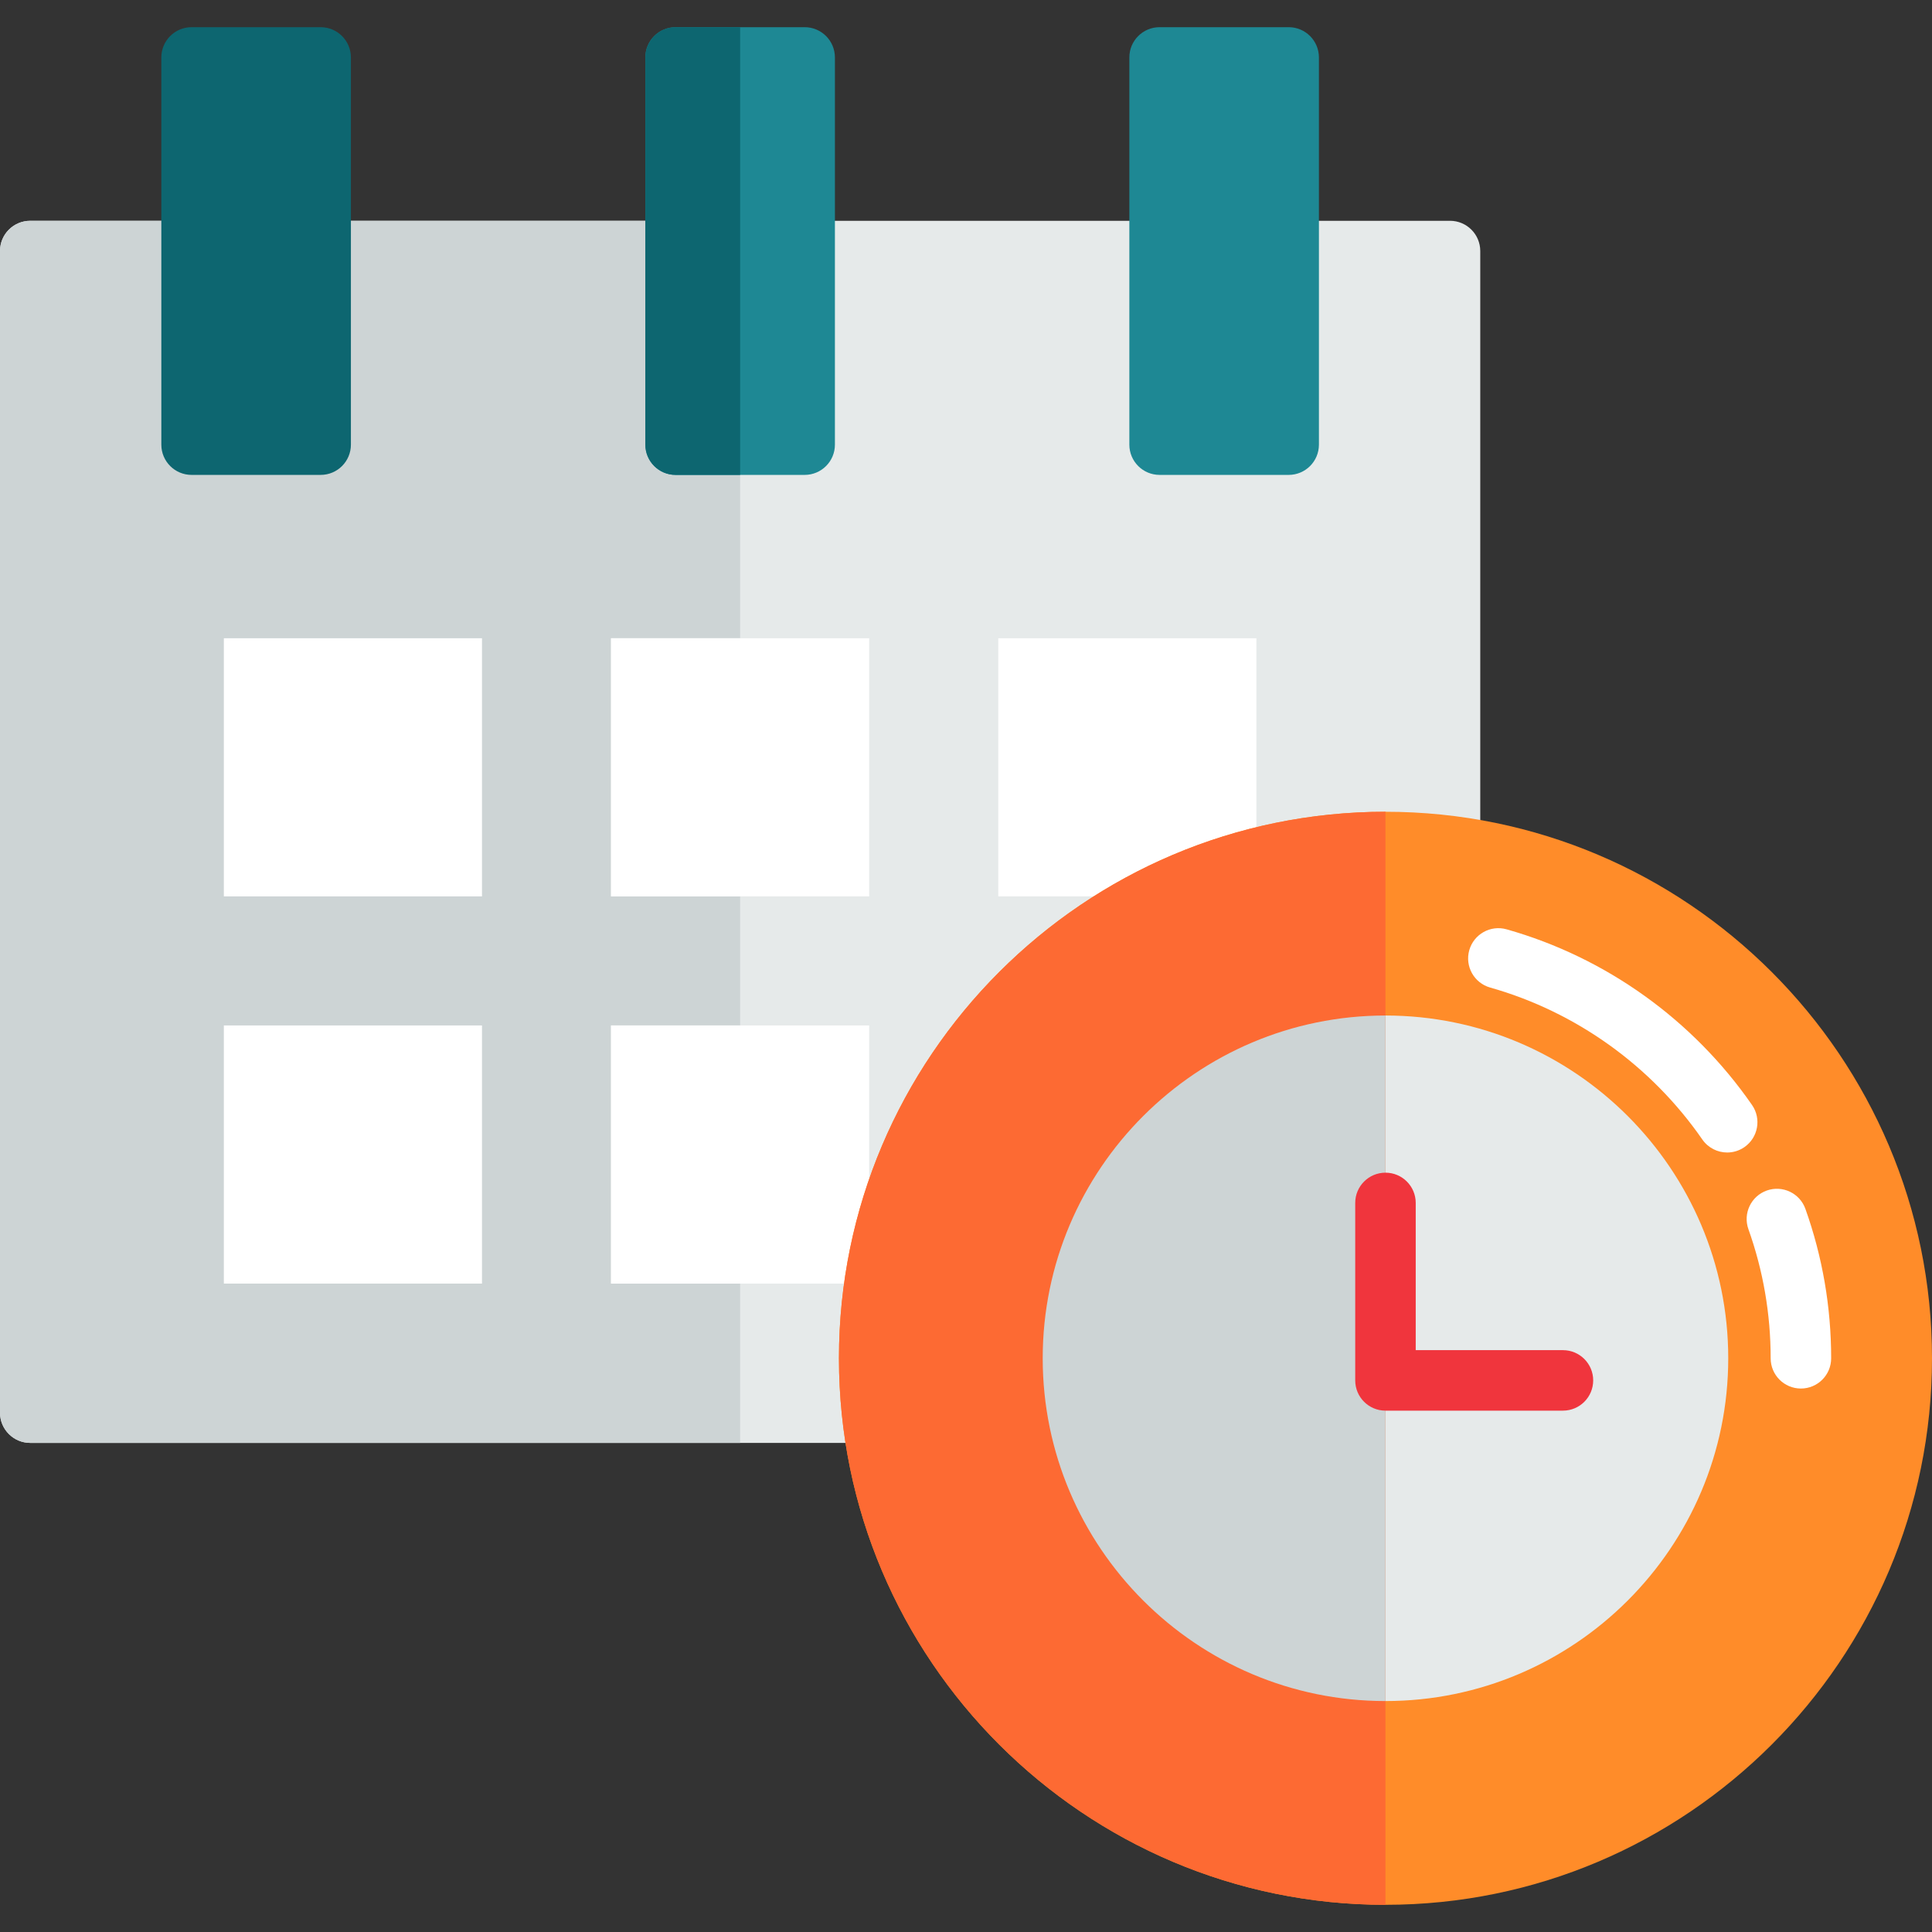
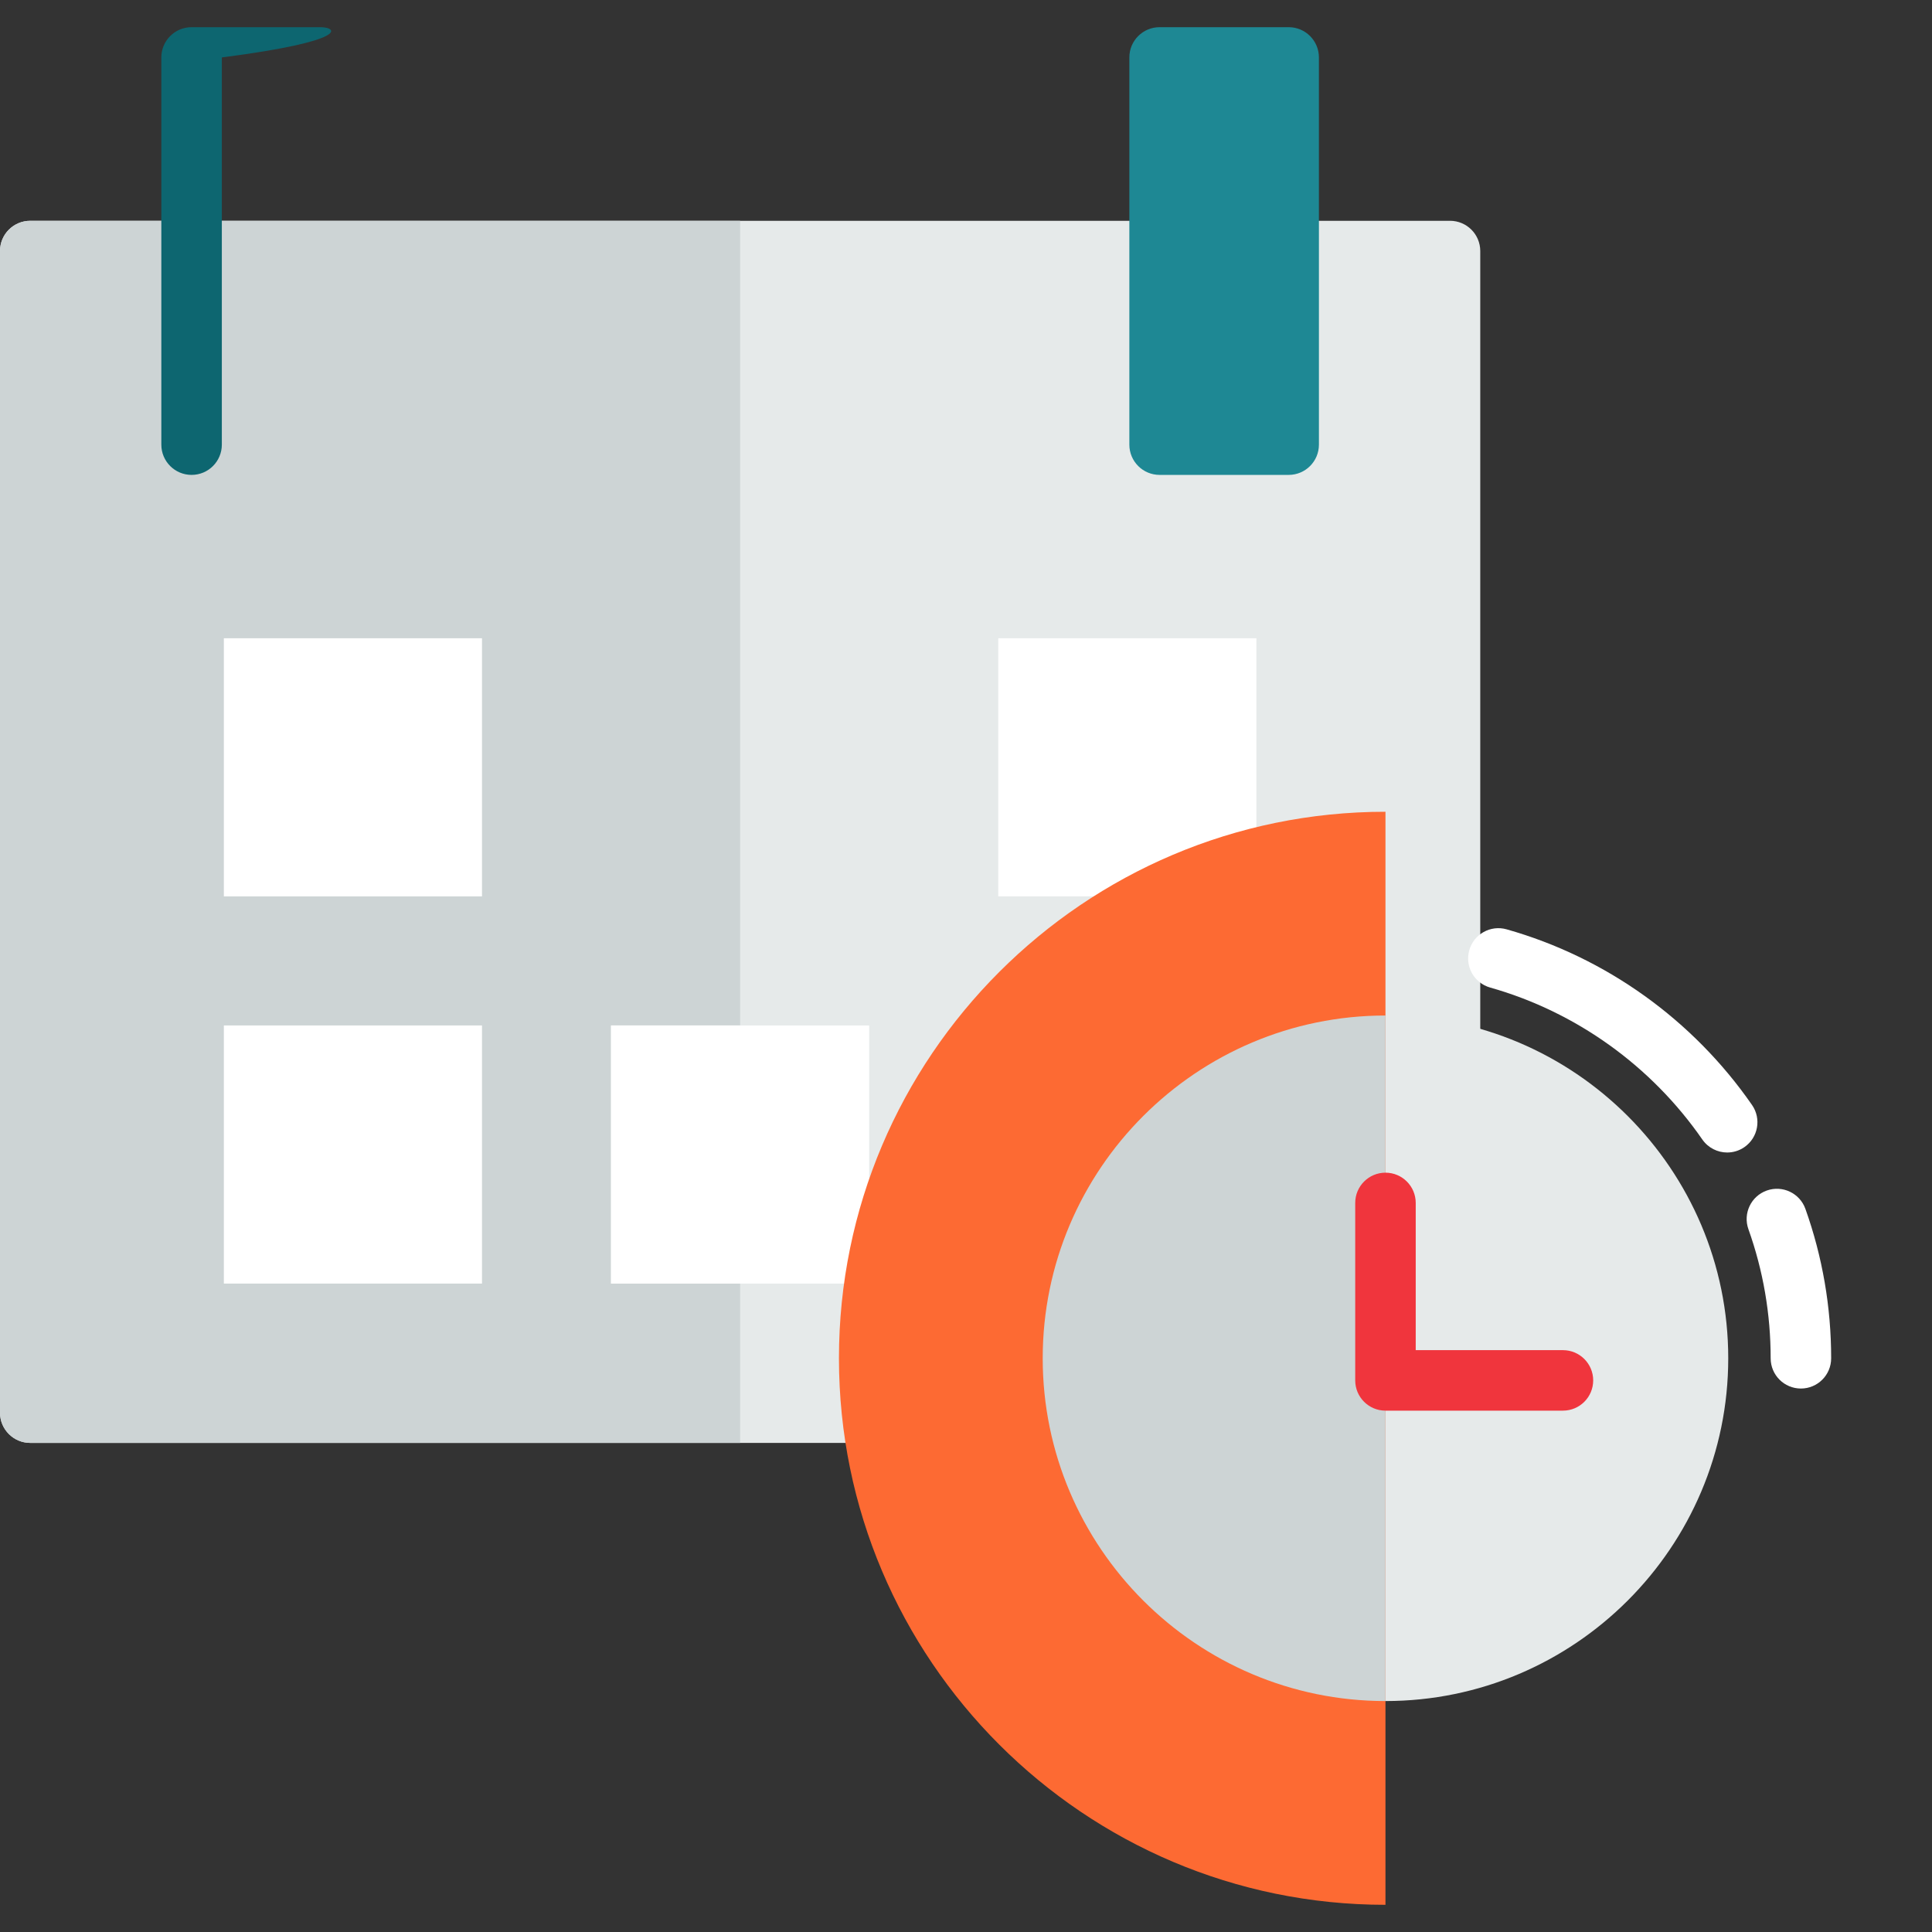
<svg xmlns="http://www.w3.org/2000/svg" id="SvgjsSvg1001" width="288" height="288" version="1.1">
  <rect width="100%" height="100%" fill="#333333" stroke="none" />
  <defs id="SvgjsDefs1002" />
  <g id="SvgjsG1008">
    <svg enable-background="new 0 0 512 512" viewBox="0 0 512 512" width="288" height="288">
      <path fill="#e6eaea" d="M384.267,58.512H8.017C3.588,58.512,0,62.101,0,66.529V374.37c0,4.428,3.588,8.017,8.017,8.017  h376.251c4.428,0,8.017-3.588,8.017-8.017V66.529C392.284,62.102,388.696,58.512,384.267,58.512z" class="colore6eaea svgShape" />
      <path fill="#cdd4d5" d="M8.017,58.512C3.588,58.512,0,62.101,0,66.529V374.37c0,4.428,3.588,8.017,8.017,8.017h188.125  V58.512C196.142,58.512,8.017,58.512,8.017,58.512z" class="colorcdd4d5 svgShape" />
      <rect width="68.409" height="68.409" x="59.324" y="169.142" fill="#ffffff" class="color687f82 svgShape" />
      <rect width="68.409" height="68.409" x="264.551" y="169.142" fill="#ffffff" class="color9baaab svgShape" />
      <rect width="68.409" height="68.409" x="59.324" y="271.755" fill="#ffffff" class="color687f82 svgShape" />
      <rect width="68.409" height="68.409" x="161.937" y="271.755" fill="#ffffff" class="color9baaab svgShape" />
-       <rect width="68.409" height="68.409" x="161.937" y="169.142" fill="#ffffff" class="color9baaab svgShape" />
      <rect width="68.409" height="68.409" x="264.551" y="271.755" fill="#ffffff" class="color9baaab svgShape" />
-       <rect width="34.205" height="68.409" x="161.937" y="169.142" fill="#ffffff" class="color687f82 svgShape" />
      <rect width="34.205" height="68.409" x="161.937" y="271.755" fill="#ffffff" class="color687f82 svgShape" />
-       <path fill="#1e8894" d="M213.244,7.205H179.04c-4.428,0-8.017,3.588-8.017,8.017v102.614c0,4.428,3.588,8.017,8.017,8.017  h34.205c4.428,0,8.017-3.588,8.017-8.017V15.222C221.261,10.795,217.673,7.205,213.244,7.205z" class="color4acfd9 svgShape" />
-       <path fill="#0d6670" d="M179.04,7.205c-4.428,0-8.017,3.588-8.017,8.017v102.614c0,4.428,3.588,8.017,8.017,8.017h17.102  V7.205C196.142,7.205,179.04,7.205,179.04,7.205z" class="color0295aa svgShape" />
      <path fill="#1e8894" d="M341.511,7.205h-34.205c-4.428,0-8.017,3.588-8.017,8.017v102.614c0,4.428,3.588,8.017,8.017,8.017  h34.205c4.428,0,8.017-3.588,8.017-8.017V15.222C349.528,10.795,345.94,7.205,341.511,7.205z" class="color4acfd9 svgShape" />
-       <path fill="#0d6670" d="M84.977,7.205H50.772c-4.428,0-8.017,3.588-8.017,8.017v102.614c0,4.428,3.588,8.017,8.017,8.017  h34.205c4.428,0,8.017-3.588,8.017-8.017V15.222C92.994,10.795,89.405,7.205,84.977,7.205z" class="color0295aa svgShape" />
-       <path fill="#ff8c29" d="M367.165,215.124c-79.862,0-144.835,64.973-144.835,144.835s64.973,144.835,144.835,144.835  S512,439.822,512,359.96S447.027,215.124,367.165,215.124z" class="colorff8c29 svgShape" />
+       <path fill="#0d6670" d="M84.977,7.205H50.772c-4.428,0-8.017,3.588-8.017,8.017v102.614c0,4.428,3.588,8.017,8.017,8.017  c4.428,0,8.017-3.588,8.017-8.017V15.222C92.994,10.795,89.405,7.205,84.977,7.205z" class="color0295aa svgShape" />
      <path fill="#ffffff" d="M477.261 367.976c-4.428 0-8.017-3.588-8.017-8.017 0-11.734-1.983-23.243-5.895-34.208-1.488-4.17.687-8.755 4.858-10.244 4.167-1.487 8.756.686 10.244 4.858 4.529 12.697 6.826 26.019 6.826 39.594C485.278 364.387 481.689 367.976 477.261 367.976zM457.729 305.425c-2.541 0-5.04-1.206-6.597-3.451-13.54-19.54-33.509-33.84-56.227-40.264-4.26-1.205-6.737-5.634-5.533-9.896 1.205-4.261 5.633-6.739 9.896-5.533 26.289 7.433 49.388 23.969 65.043 46.561 2.52 3.638 1.615 8.633-2.025 11.155C460.895 304.962 459.302 305.425 457.729 305.425z" class="colorfff svgShape" />
      <path fill="#e6eaea" d="M367.165,269.123c-50.087,0-90.837,40.748-90.837,90.836s40.749,90.837,90.837,90.837  s90.837-40.749,90.837-90.837S417.252,269.123,367.165,269.123z" class="colore6eaea svgShape" />
      <path fill="#fd6a33" d="M222.33,359.96c0,79.862,64.973,144.835,144.835,144.835v-289.67  C287.303,215.124,222.33,280.097,222.33,359.96z" class="colorfd6a33 svgShape" />
      <path fill="#cdd4d5" d="M276.328,359.96c0,50.087,40.749,90.837,90.837,90.837V269.123  C317.078,269.123,276.328,309.871,276.328,359.96z" class="colorcdd4d5 svgShape" />
      <path fill="#f0353d" d="M414.196,373.836h-47.031c-4.428,0-8.017-3.588-8.017-8.017v-47.031c0-4.428,3.588-8.017,8.017-8.017  c4.428,0,8.017,3.588,8.017,8.017v39.015h39.015c4.428,0,8.017,3.588,8.017,8.017C422.213,370.248,418.625,373.836,414.196,373.836z  " class="colorf0353d svgShape" />
    </svg>
  </g>
</svg>